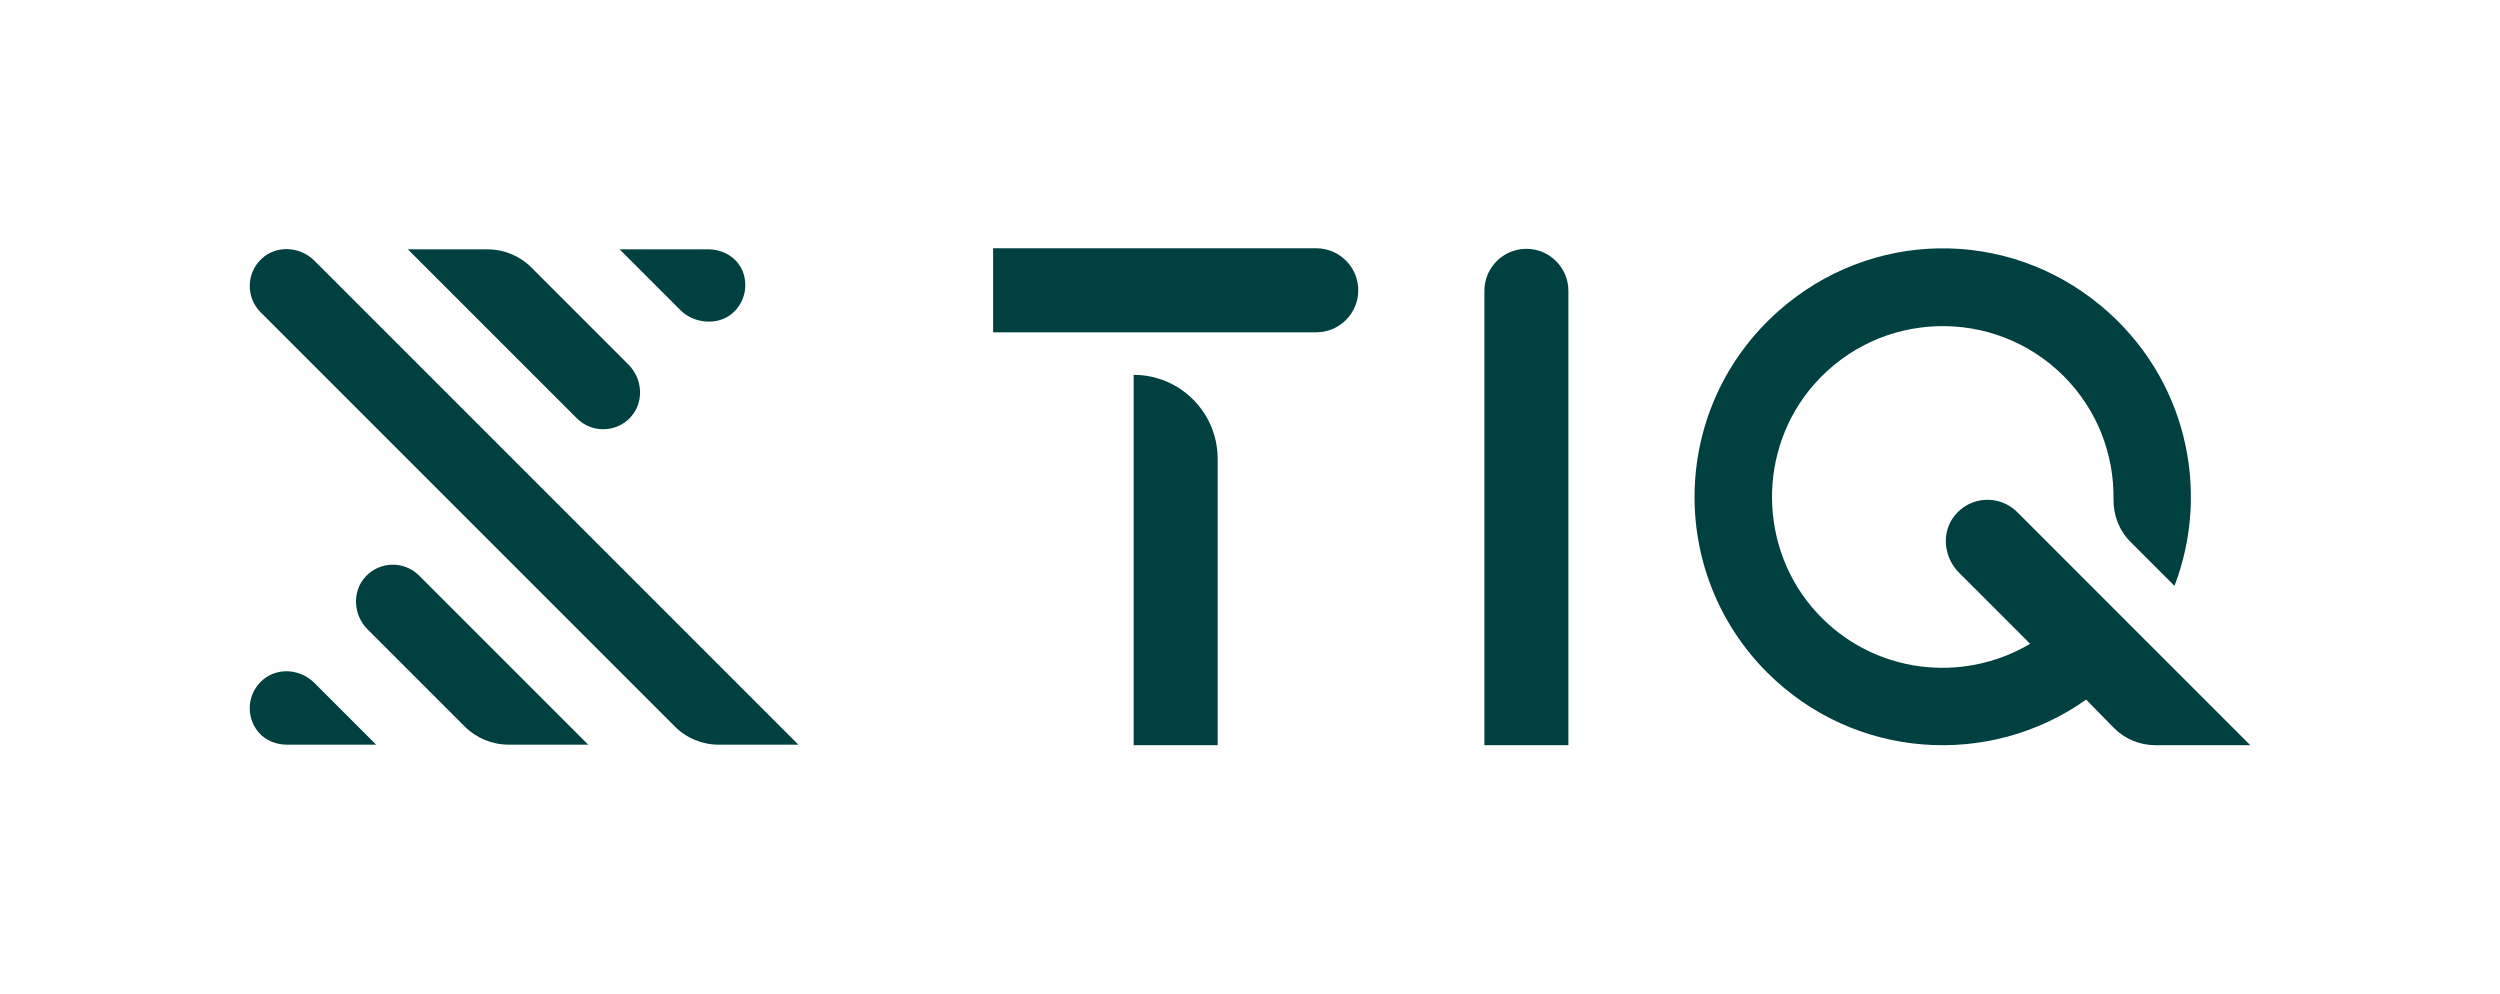
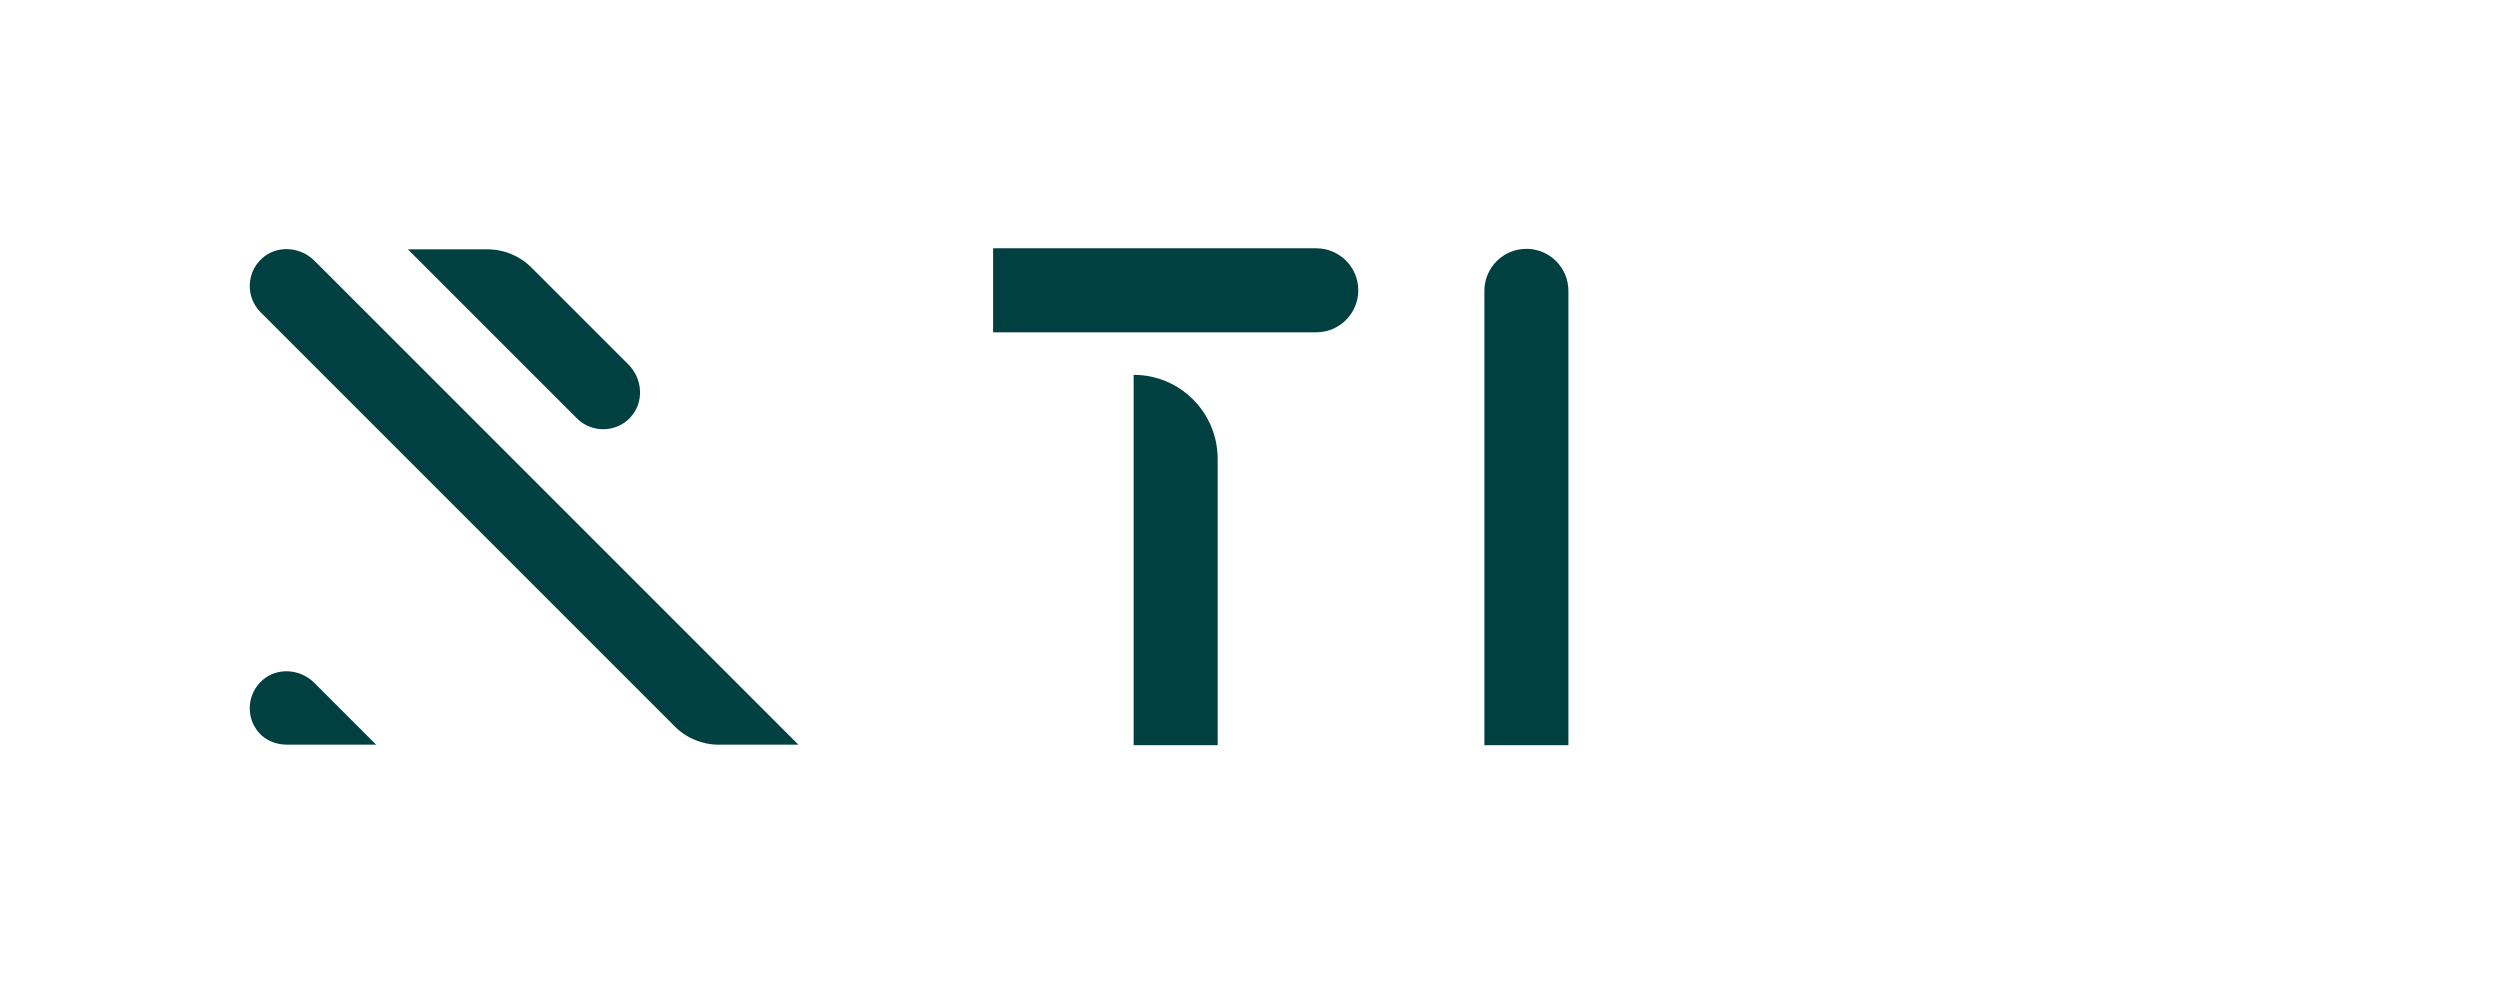
<svg xmlns="http://www.w3.org/2000/svg" id="a" data-name="Layer 1" width="644" height="256" viewBox="0 0 644 256">
  <defs>
    <style>
      .b {
        fill: #004040;
      }
    </style>
  </defs>
  <path class="b" d="M162.37,107.54c3.6-3.83,3.23-9.93-.49-13.64l-24.99-24.99c-3-3-7.06-4.68-11.29-4.68h-20.53l43.53,43.53c3.82,3.82,10.05,3.75,13.78-.21Z" />
-   <path class="b" d="M94.21,148.5c-3.6,3.83-3.23,9.93,.49,13.64l25,25c3,2.99,7.06,4.68,11.29,4.68h20.53l-43.54-43.54c-3.82-3.82-10.05-3.75-13.78,.21Z" />
  <path class="b" d="M67.74,175.1c-4.11,3.49-4.5,9.53-1.17,13.5,1.8,2.15,4.59,3.23,7.39,3.23h22.94l-15.9-15.9c-3.58-3.58-9.4-4.11-13.26-.83Z" />
-   <path class="b" d="M188.49,80.85c3.34-2.76,4.29-7.18,2.86-10.88-1.38-3.57-5.03-5.74-8.86-5.74h-22.87l15.71,15.71c3.4,3.4,9.46,3.98,13.17,.91Z" />
  <g>
    <path class="b" d="M81,67.17c-3.72-3.72-9.82-4.09-13.64-.49-3.96,3.73-4.03,9.96-.21,13.78l106.69,106.69c3,3,7.06,4.68,11.29,4.68h20.53L81,67.17Z" />
    <g>
      <path class="b" d="M404.02,74.92c0-5.97-4.84-10.82-10.82-10.82s-10.82,4.84-10.82,10.82v117.04h21.64V74.92Z" />
      <path class="b" d="M292.03,96.56v95.41h21.64V118.2c0-11.95-9.69-21.64-21.64-21.64Z" />
-       <path class="b" d="M537.38,180.21l7.22,7.36c2.83,2.83,6.68,4.41,10.68,4.39h24.39l-27.01-27.01h-.01l-8.63-8.64h0l-24.39-24.4c-4.53-4.53-12.08-4.2-16.17,.98-3.44,4.36-2.74,10.71,1.19,14.64l18.31,18.31c-17.44,10.37-40.53,7.72-55-8.06-15.05-16.41-15.35-41.99-.68-58.73,16.93-19.31,46.46-20.03,64.33-2.16,8.74,8.74,12.99,20.26,12.83,31.73-.06,4.1,1.47,8.06,4.37,10.96l11.34,11.34c9.41-24.6,3.1-53.85-19-72.19-24.28-20.16-59.2-19.6-82.88,1.27-27.96,24.63-28.97,67.32-3.03,93.25,22.37,22.37,57.18,24.68,82.14,6.97Z" />
      <path class="b" d="M349.89,74.78c0-5.97-4.84-10.82-10.82-10.82h-83.25v21.64h83.25c5.97,0,10.82-4.84,10.82-10.82Z" />
    </g>
  </g>
</svg>